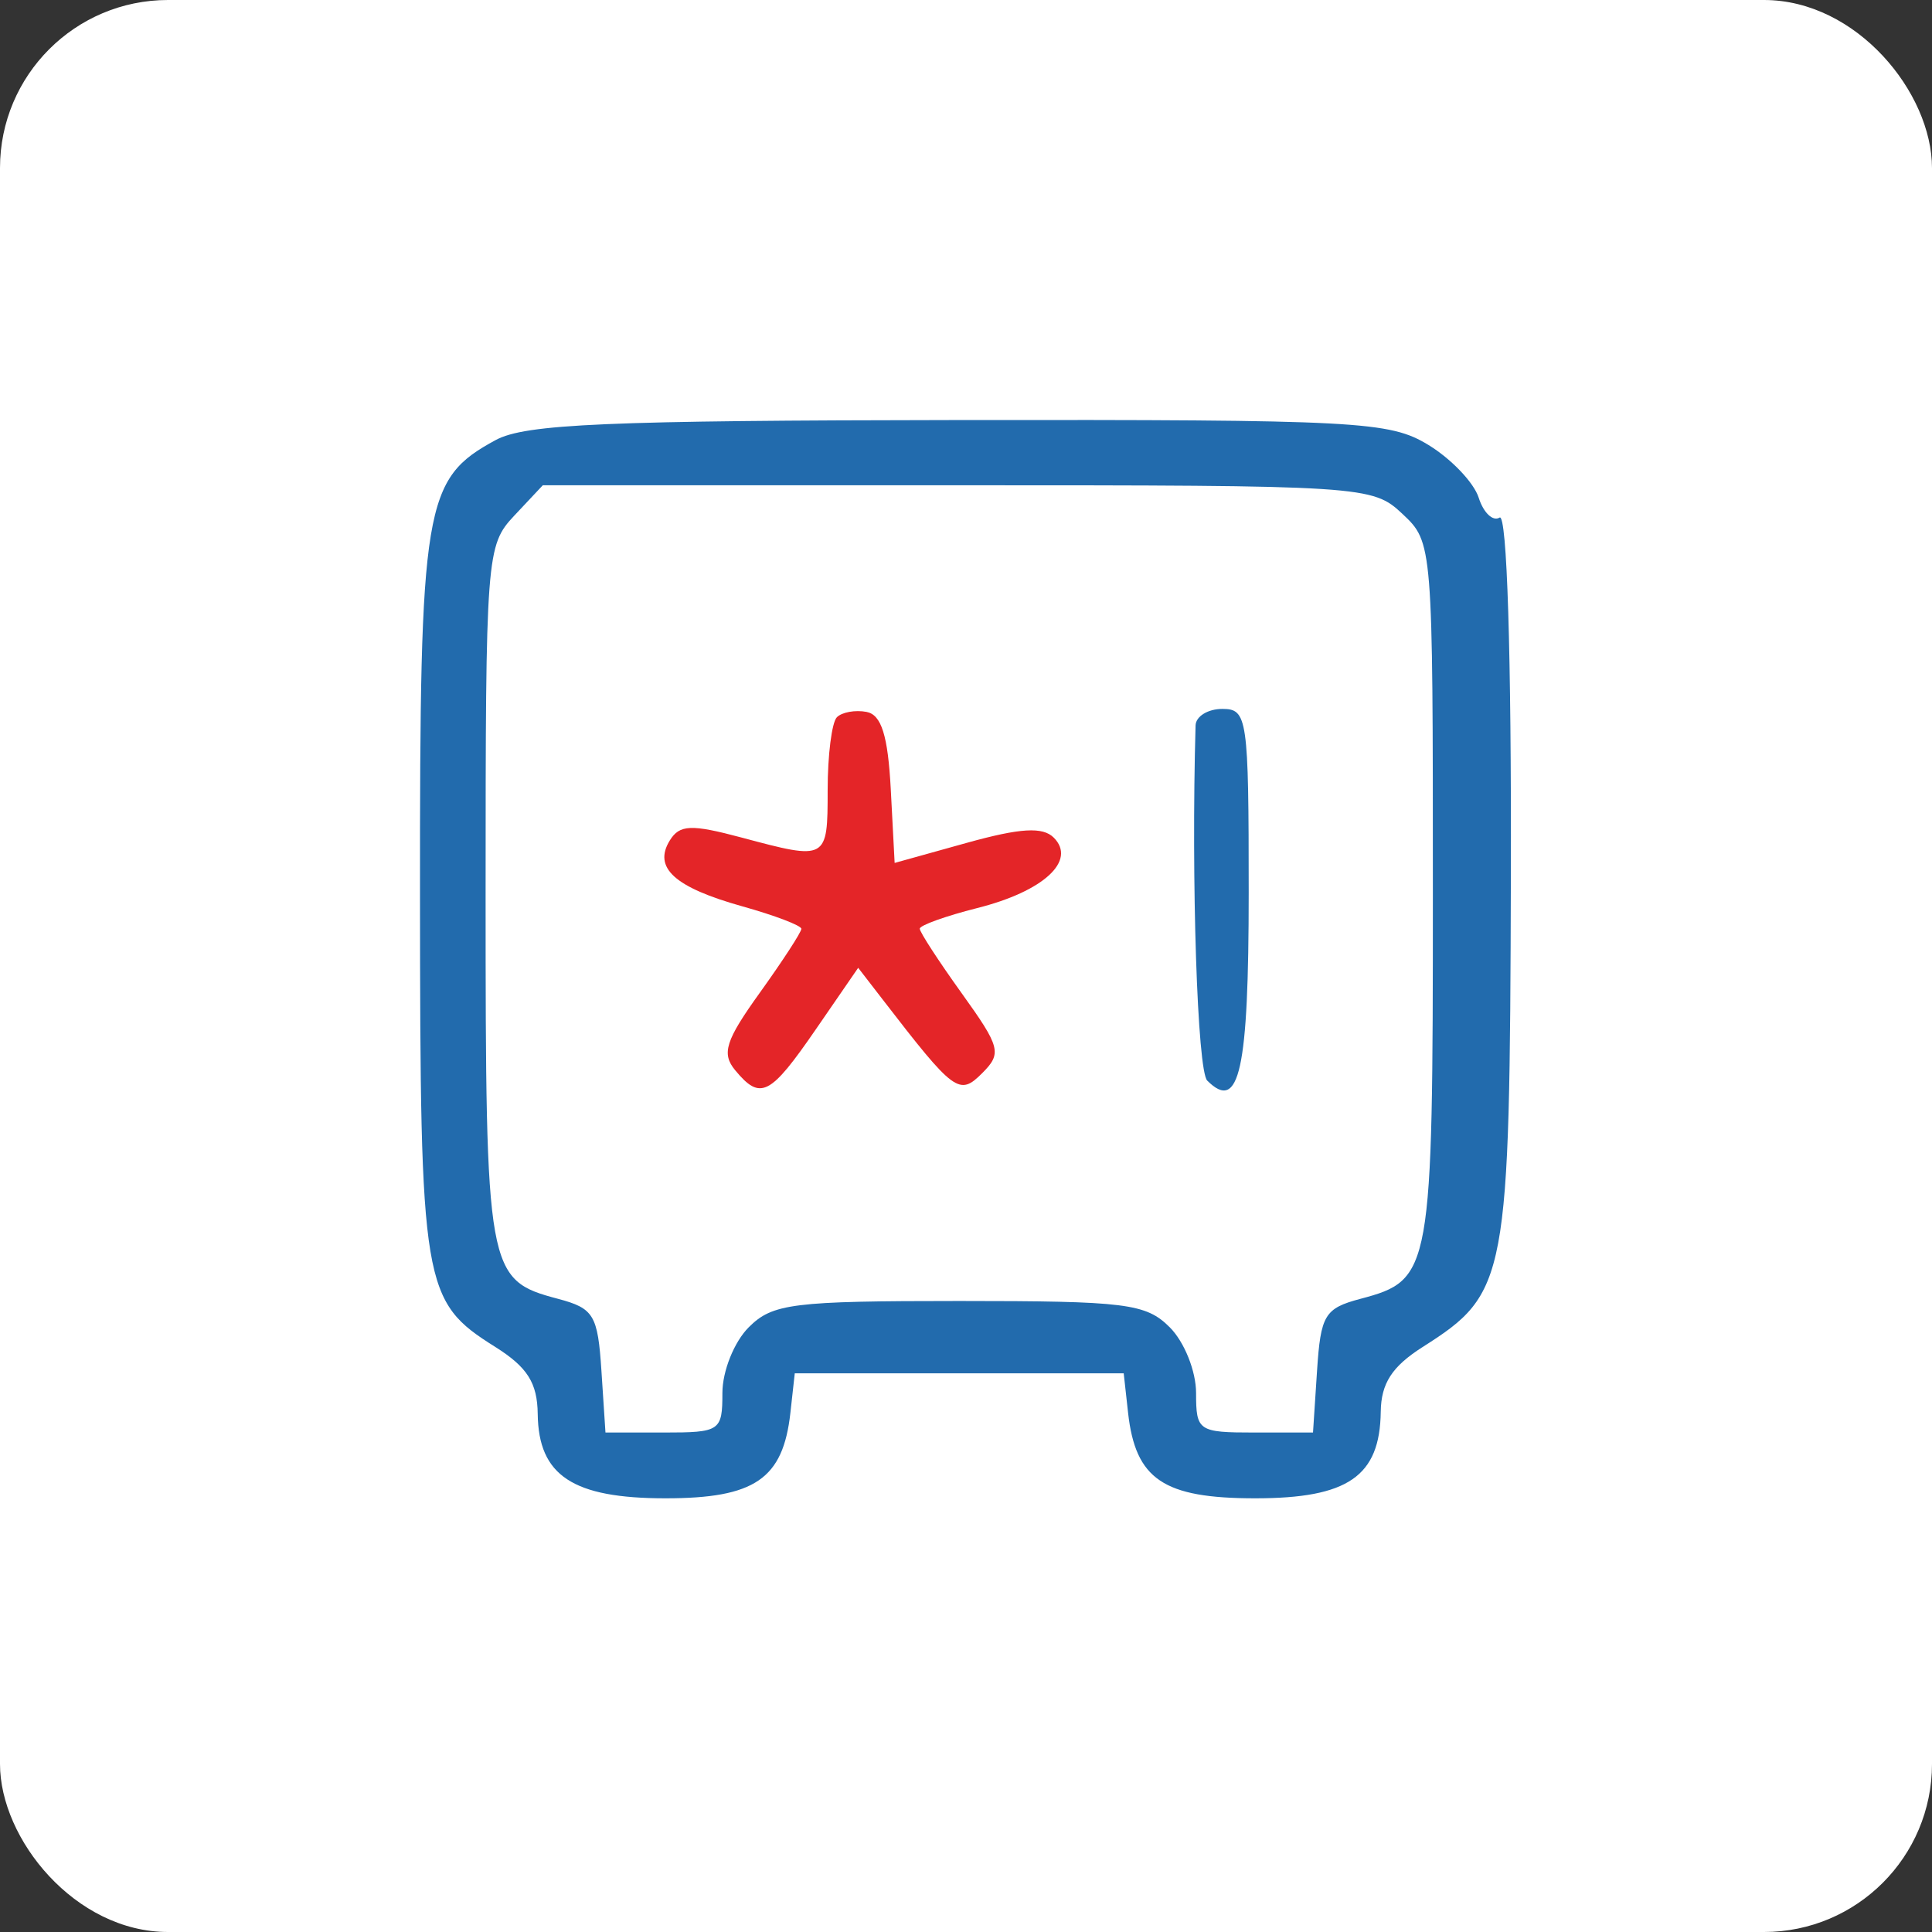
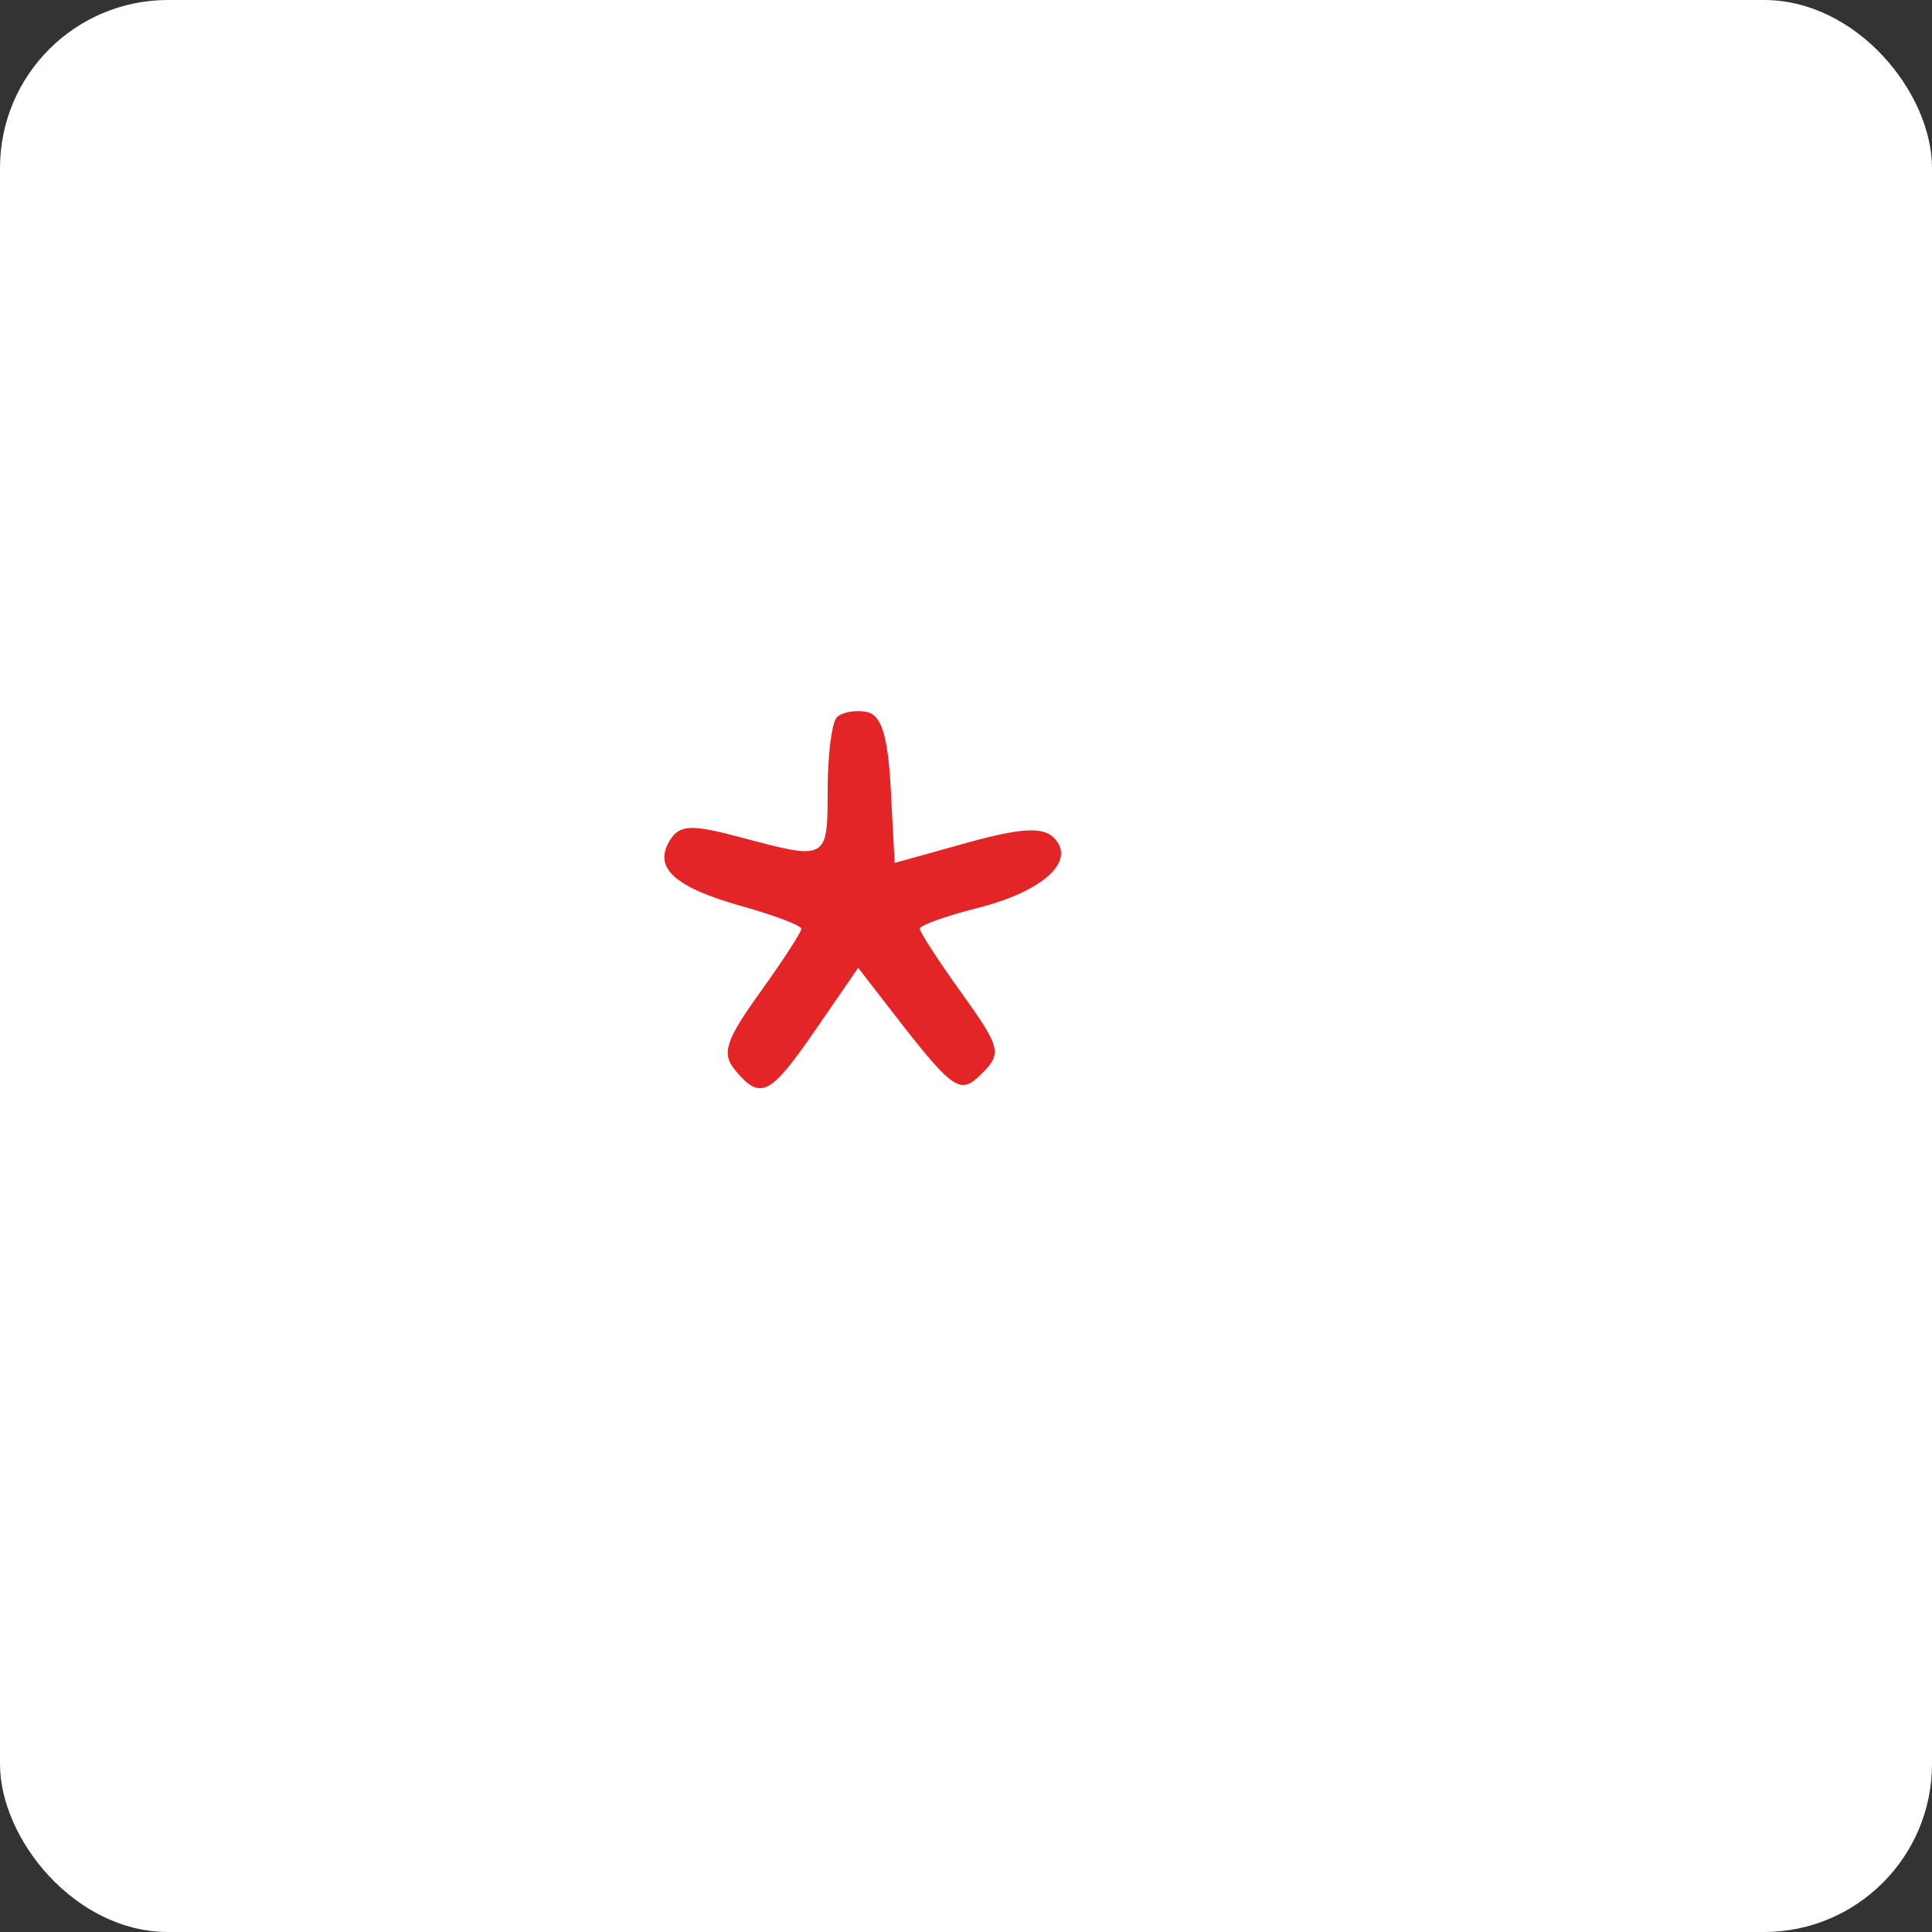
<svg xmlns="http://www.w3.org/2000/svg" width="46px" height="46px" viewBox="0 0 46 46" version="1.1">
  <rect x="0" y="0" width="46" height="46" fill="#333333" stroke="none" />
  <g id="Page-15-(2020-Q4)" stroke="none" stroke-width="1" fill="none" fill-rule="evenodd">
    <g id="zohovault">
      <rect fill="#FFFFFF" fill-rule="nonzero" x="0" y="0" width="46" height="46" rx="4" />
      <g id="Group-5" transform="translate(10, 10)">
-         <path d="M1.801,0.478 C0.092,1.405 -0.005,1.987 0,11.327 C0.005,20.664 0.058,20.98 1.794,22.071 C2.557,22.552 2.794,22.925 2.803,23.668 C2.821,25.135 3.639,25.674 5.845,25.674 C7.971,25.674 8.644,25.214 8.819,23.638 L8.923,22.698 L12.839,22.698 L16.755,22.698 L16.859,23.638 C17.036,25.226 17.703,25.674 19.887,25.674 C22.095,25.674 22.855,25.15 22.875,23.613 C22.884,22.936 23.143,22.536 23.872,22.072 C25.894,20.786 25.947,20.499 25.973,10.855 C25.987,5.571 25.881,2.214 25.705,2.323 C25.545,2.422 25.321,2.209 25.207,1.85 C25.093,1.491 24.554,0.926 24.01,0.594 C23.085,0.03 22.352,-0.009 12.839,0.001 C4.444,0.011 2.508,0.094 1.801,0.478 M2.243,2.279 C1.579,2.986 1.562,3.213 1.562,11.303 C1.562,20.304 1.592,20.475 3.285,20.924 C4.139,21.151 4.233,21.308 4.32,22.641 L4.416,24.108 L5.808,24.108 C7.146,24.108 7.2,24.071 7.2,23.168 C7.2,22.646 7.479,21.95 7.827,21.602 C8.394,21.035 8.871,20.976 12.839,20.976 C16.807,20.976 17.284,21.035 17.851,21.602 C18.199,21.95 18.478,22.646 18.478,23.168 C18.478,24.071 18.532,24.108 19.87,24.108 L21.262,24.108 L21.358,22.641 C21.445,21.308 21.539,21.151 22.393,20.924 C24.086,20.474 24.116,20.308 24.116,11.259 C24.116,2.943 24.114,2.914 23.391,2.235 C22.678,1.565 22.499,1.554 12.795,1.554 L2.924,1.554 L2.243,2.279 M18.466,7.271 C18.36,10.978 18.508,15.493 18.744,15.729 C19.509,16.494 19.731,15.487 19.731,11.246 C19.731,7.088 19.7,6.879 19.104,6.879 C18.759,6.879 18.473,7.056 18.466,7.271" id="Shape" fill="#226BAD" />
        <path d="M9.926,7.077 C9.805,7.198 9.706,7.978 9.706,8.811 C9.706,10.482 9.696,10.488 7.658,9.942 C6.457,9.621 6.182,9.632 5.948,10.01 C5.546,10.661 6.059,11.127 7.676,11.58 C8.448,11.796 9.08,12.037 9.08,12.115 C9.08,12.194 8.636,12.876 8.094,13.632 C7.272,14.776 7.174,15.085 7.506,15.484 C8.107,16.208 8.335,16.091 9.428,14.503 L10.433,13.043 L11.016,13.798 C12.725,16.014 12.839,16.098 13.387,15.55 C13.858,15.079 13.82,14.934 12.898,13.649 C12.349,12.885 11.899,12.193 11.899,12.112 C11.899,12.032 12.514,11.811 13.265,11.621 C14.845,11.224 15.639,10.494 15.09,9.944 C14.827,9.681 14.295,9.713 13.018,10.068 L11.301,10.546 L11.209,8.794 C11.141,7.511 10.986,7.017 10.631,6.95 C10.364,6.899 10.047,6.956 9.926,7.077" id="Path" fill="#E42528" />
      </g>
    </g>
  </g>
</svg>